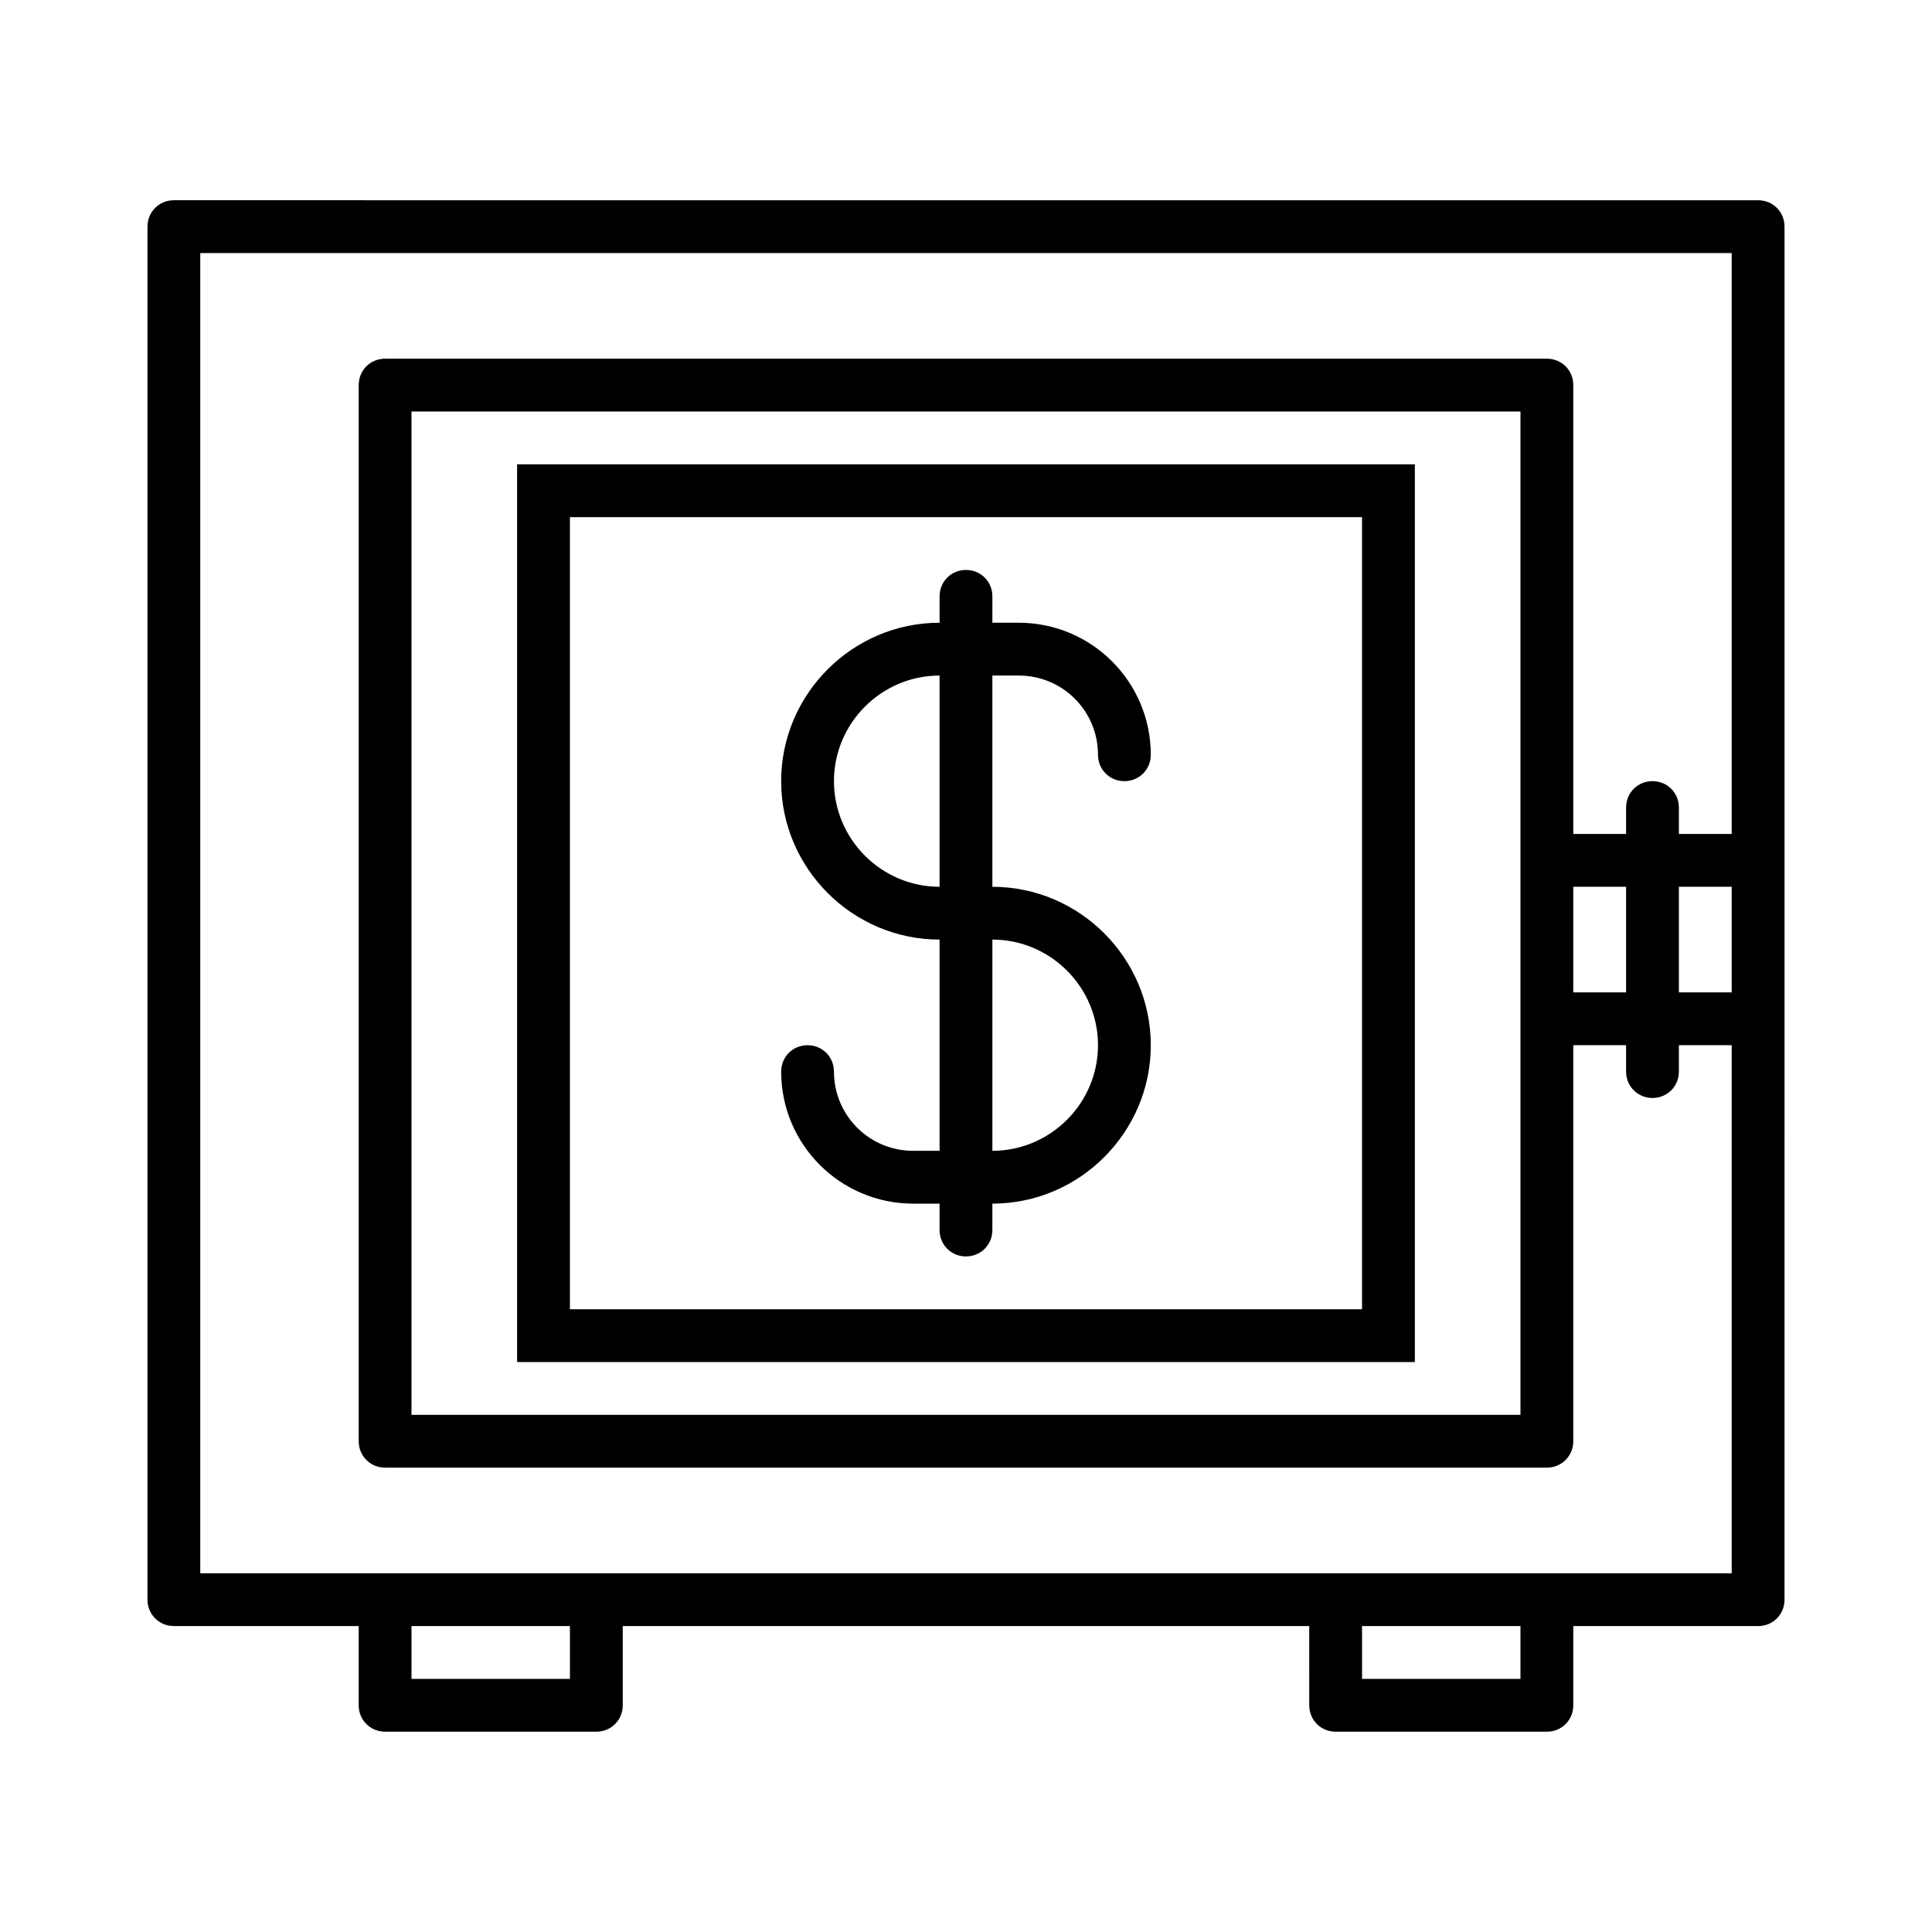
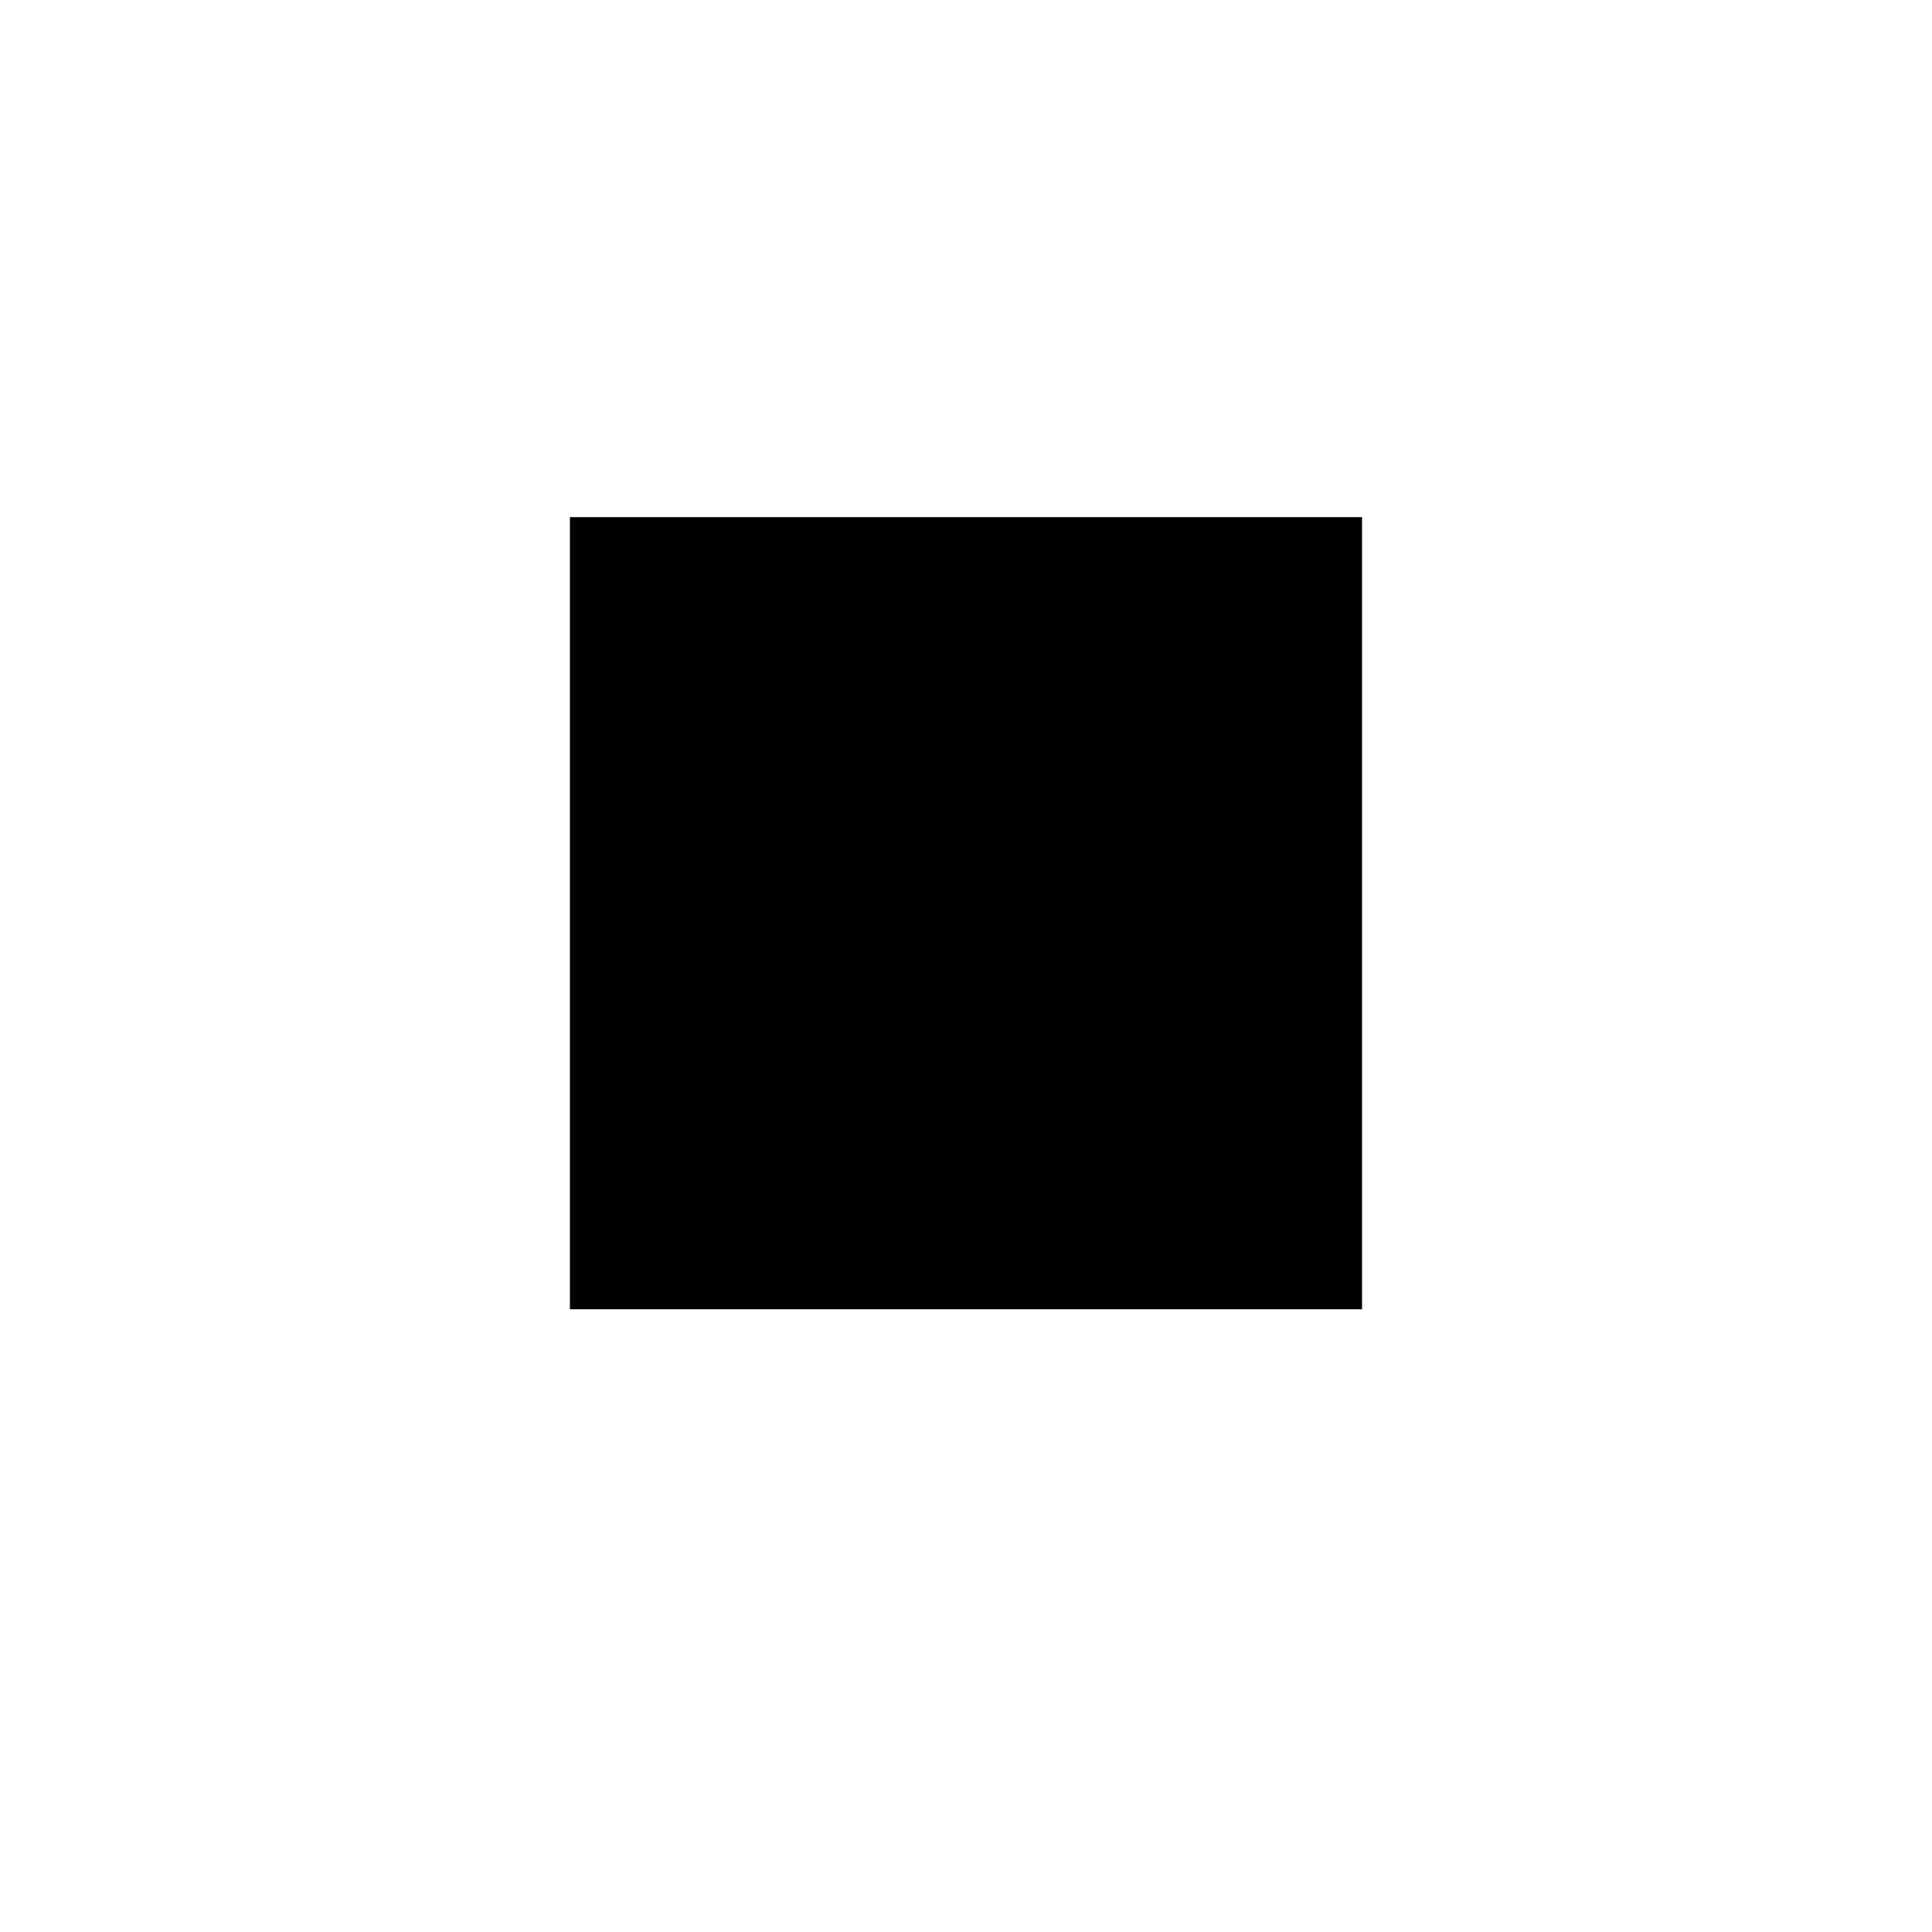
<svg xmlns="http://www.w3.org/2000/svg" fill="#000000" width="800px" height="800px" version="1.1" viewBox="144 144 512 512">
  <g>
-     <path d="m190.08 574.93h48.98v20.992c0 3.918 3.078 6.996 6.996 6.996h55.98c3.918 0 6.996-3.078 6.996-6.996v-20.992h181.93l0.004 20.992c0 3.918 3.078 6.996 6.996 6.996h55.98c3.918 0 6.996-3.078 6.996-6.996v-20.992h48.98c3.918 0 6.996-3.078 6.996-6.996l0.004-153.95v-209.92c0-3.918-3.078-6.996-6.996-6.996l-419.84-0.004c-3.918 0-6.996 3.078-6.996 7v363.86c0 3.918 3.078 6.996 6.996 6.996zm104.96 13.992h-41.984v-13.996h41.984zm251.9 0h-41.984v-13.996h41.984zm55.98-181.93h-13.996v-27.988h13.996zm-405.85-195.93h405.85v153.94h-13.996v-6.996c0-3.918-3.078-6.996-6.996-6.996-3.918 0-6.996 3.078-6.996 6.996v6.996h-13.996v-118.95c0-3.918-3.078-6.996-6.996-6.996l-307.88-0.004c-3.922 0-7 3.078-7 7v279.89c0 3.918 3.078 6.996 6.996 6.996h307.88c3.918 0 6.996-3.078 6.996-6.996v-104.96h13.996l0.004 6.996c0 3.918 3.078 6.996 6.996 6.996 3.918 0 6.996-3.078 6.996-6.996v-6.996h13.996v139.95h-405.85zm377.86 167.94v27.988h-13.996v-27.988zm-27.992-125.95v265.9h-293.89v-265.9z" />
-     <path d="m386 448.98c-11.617 0-20.992-9.375-20.992-20.992 0-3.918-3.078-6.996-6.996-6.996s-6.996 3.078-6.996 6.996c0 19.312 15.676 34.988 34.988 34.988h6.996l-0.004 6.996c0 3.918 3.078 6.996 6.996 6.996 3.918 0 6.996-3.078 6.996-6.996v-6.996c23.09 0 41.984-18.895 41.984-41.984 0-23.09-18.895-41.984-41.984-41.984v-55.98h7c11.617 0 20.992 9.375 20.992 20.992 0 3.918 3.078 6.996 6.996 6.996s6.996-3.078 6.996-6.996c0-19.312-15.676-34.988-34.988-34.988h-6.996l0.004-6.996c0-3.918-3.078-6.996-6.996-6.996s-6.996 3.078-6.996 6.996v6.996c-23.09 0-41.984 18.895-41.984 41.984s18.895 41.984 41.984 41.984v55.98zm20.992-55.98c15.395 0 27.988 12.594 27.988 27.988s-12.594 27.988-27.988 27.988zm-41.984-41.984c0-15.395 12.594-27.988 27.988-27.988v55.98c-15.395 0-27.988-12.598-27.988-27.992z" />
-     <path d="m518.95 267.05h-237.91v237.91h237.91zm-13.996 223.92h-209.92v-209.92h209.92z" />
+     <path d="m518.95 267.05h-237.91h237.91zm-13.996 223.92h-209.92v-209.92h209.92z" />
  </g>
</svg>